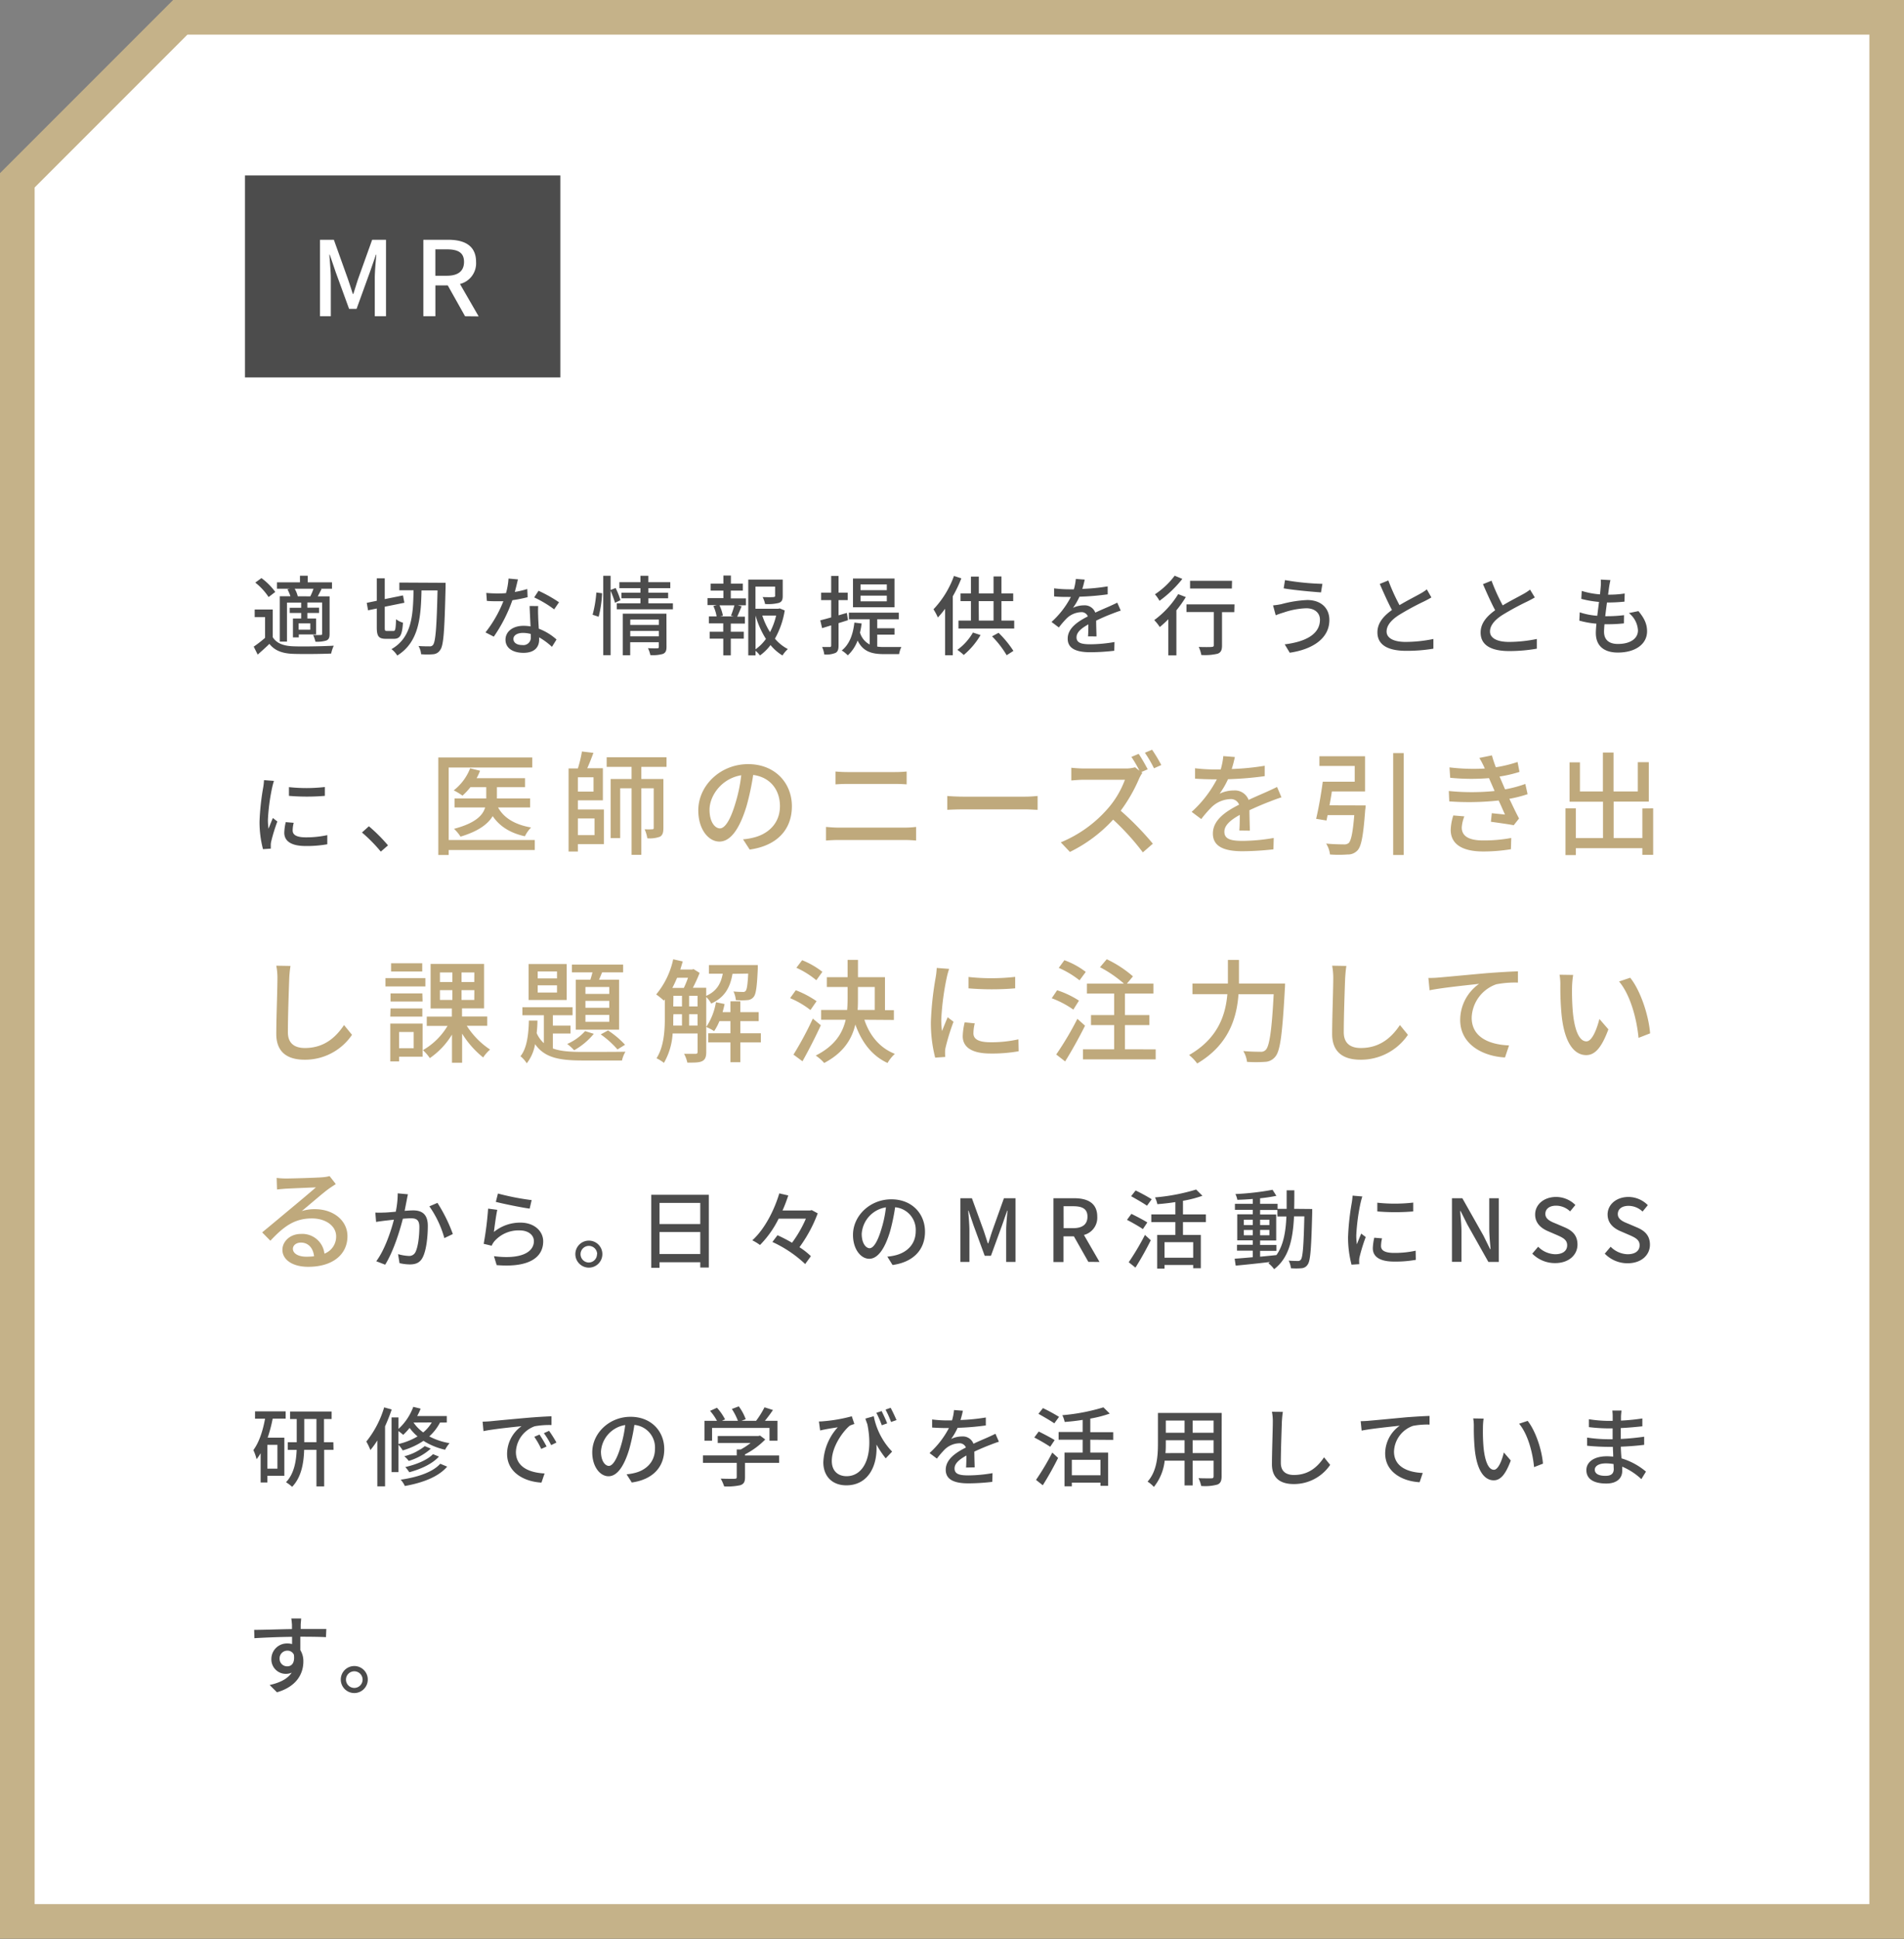
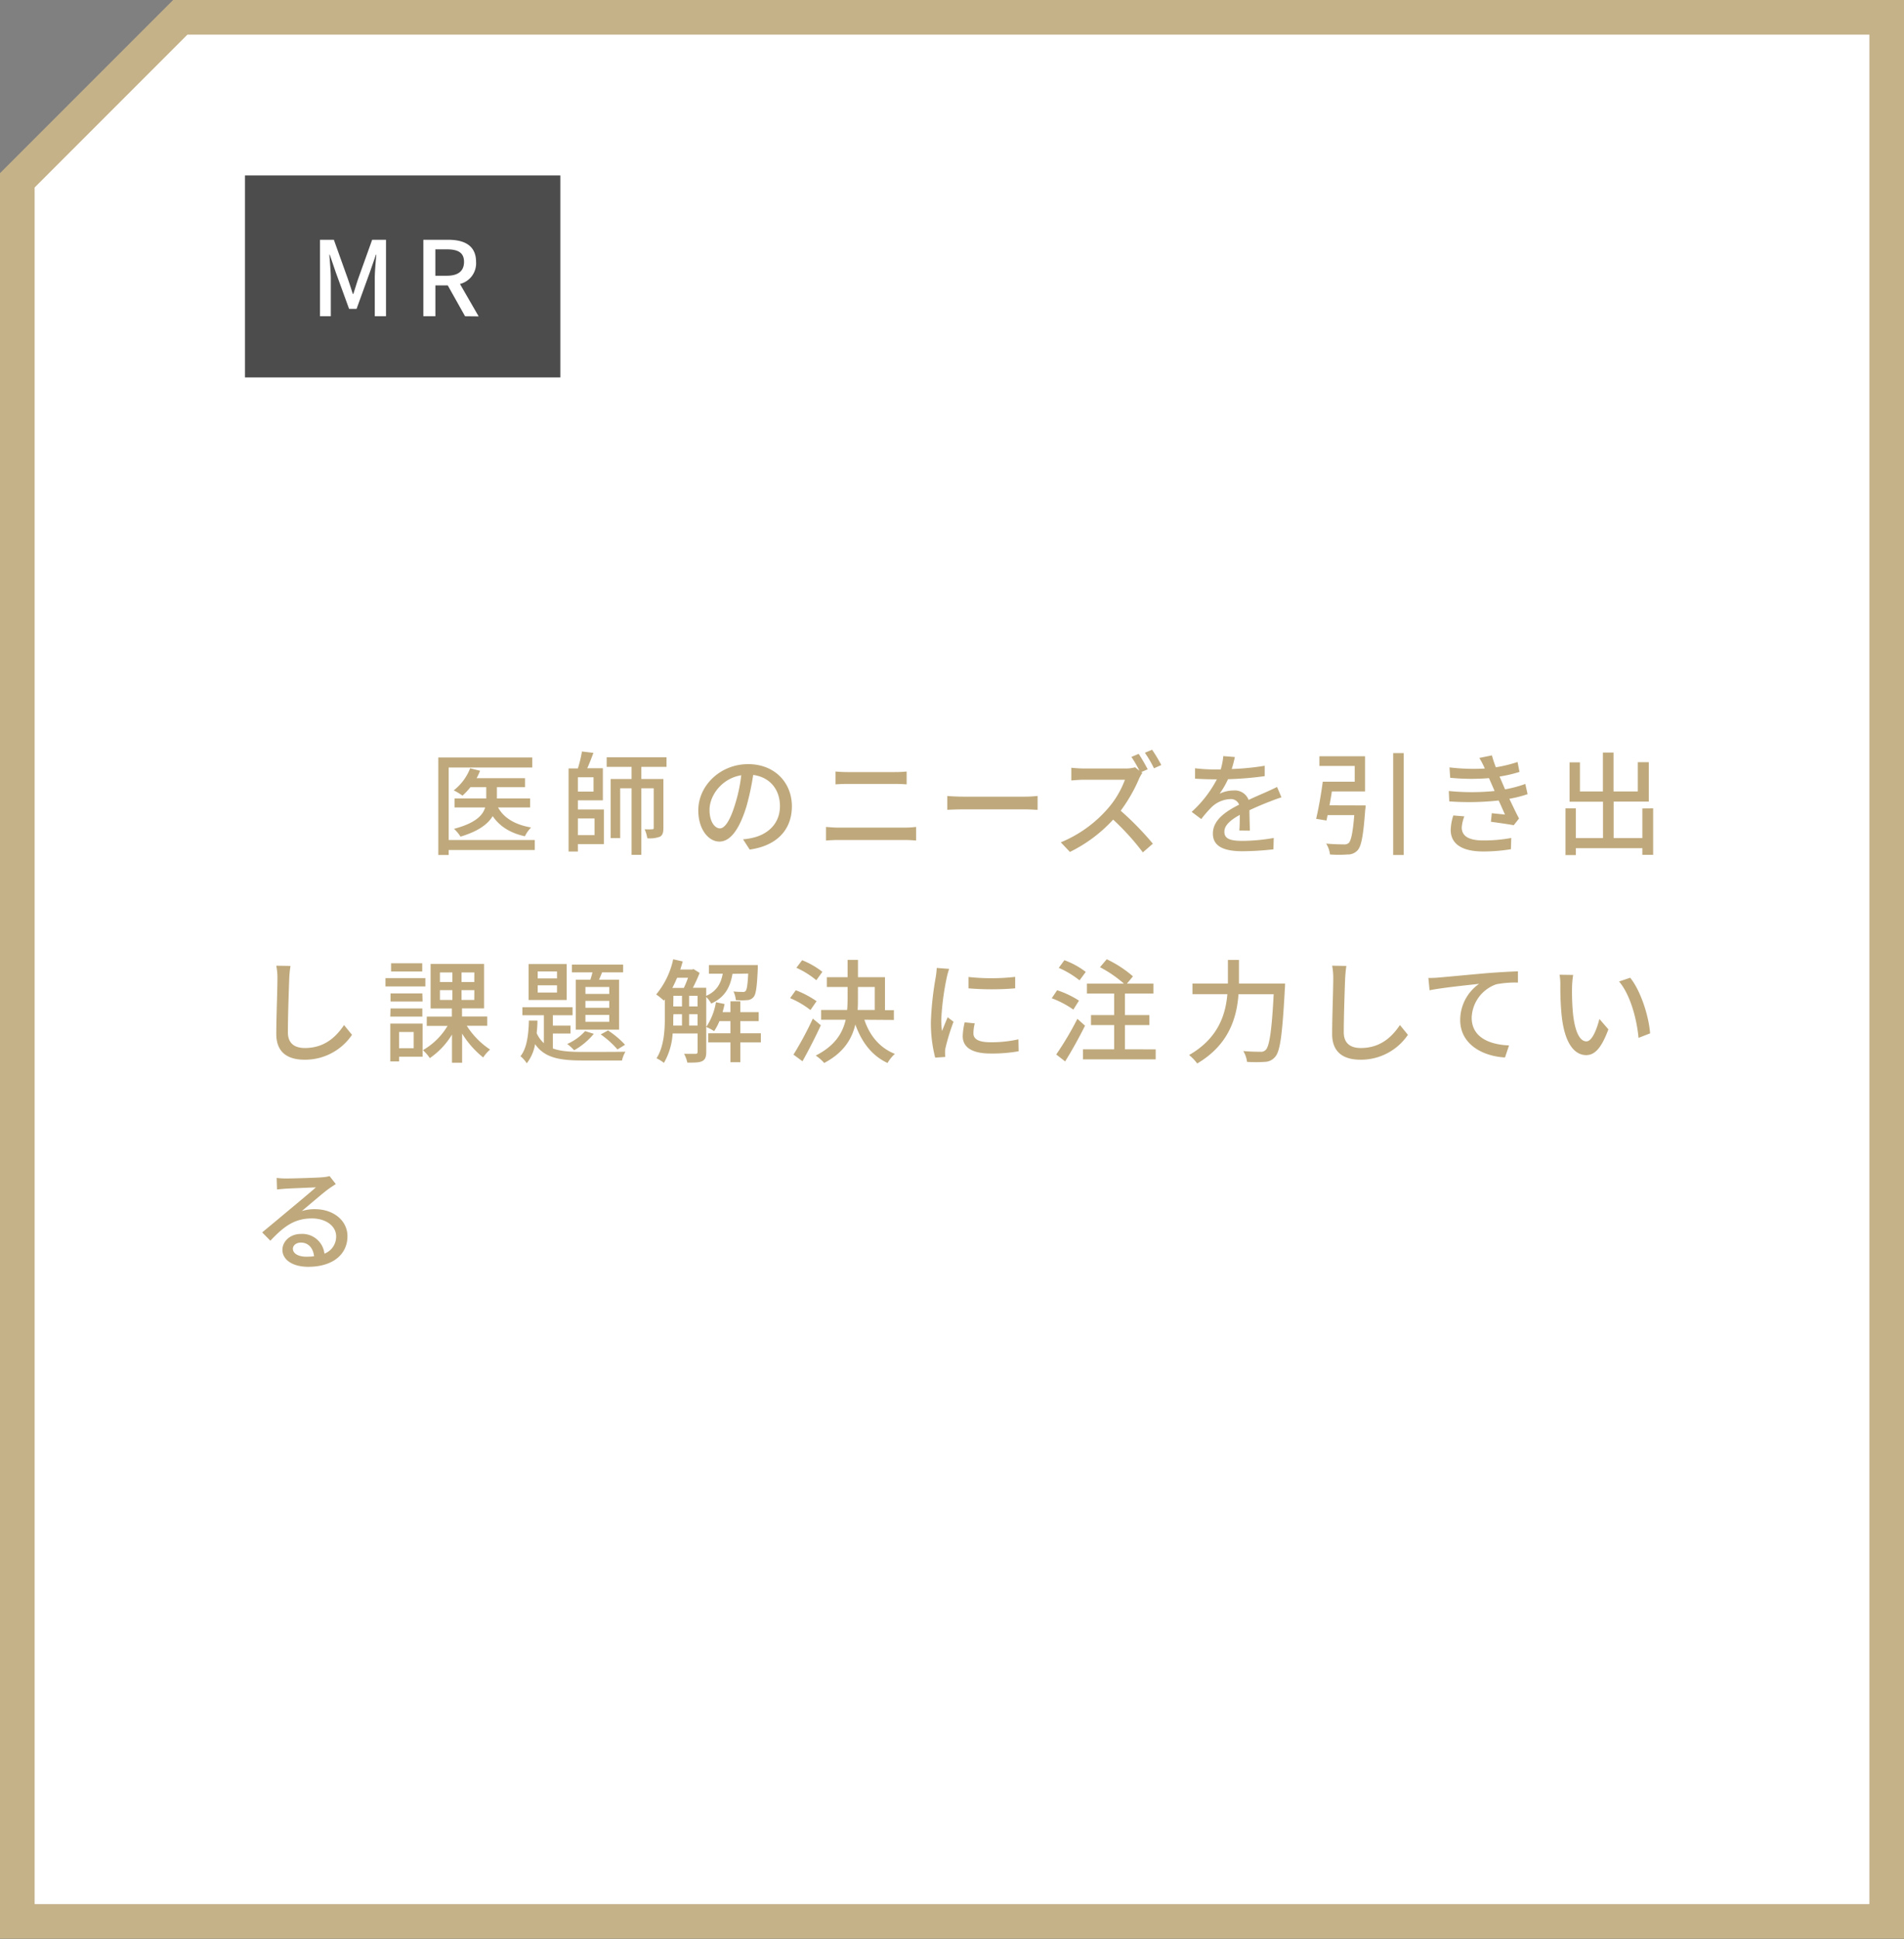
<svg xmlns="http://www.w3.org/2000/svg" width="550" height="560" viewBox="0 0 550 560">
  <rect x="0" y="0" width="550" height="560" fill="#808080" stroke="none" />
  <defs>
    <style>.a{fill:#fff}.c{fill:#4c4c4c}</style>
  </defs>
  <polygon class="a" points="5 554.83 5 52.07 52.07 5 545 5 545 554.83 5 554.83" />
  <path d="M540 10v539.83H10V54.14l22.07-22.07L54.14 10H540m10-10H50L0 50v509.83h550V0z" fill="#c5b289" />
-   <path class="c" d="M78.79 184c1.08 1.72 3 2.5 5.83 2.62s8.62 0 11.79-.17a10.61 10.61 0 00-.75 2.27c-2.87.13-8.17.18-11.07.08-3.1-.13-5.25-.95-6.77-2.88-1 1-2.15 2-3.38 3.1l-1.15-2.3a34.33 34.33 0 003.28-2.54v-6h-3V176h5.22zm-1.2-11.6a17.73 17.73 0 00-3.85-4.17l1.78-1.3a18.36 18.36 0 014 4zm6.13-2.4H80v-1.85h6.65v-1.9h2.25v1.9h7V170h-3.31l.3.08c-.38.77-.78 1.5-1.1 2.12h3.42V183c0 1.05-.17 1.6-.9 1.94a8.82 8.82 0 01-3.2.35 8.43 8.43 0 00-.67-1.94 21.64 21.64 0 002.25 0c.27 0 .37-.1.37-.37v-9h-4.27v1.5h3.37V177h-3.37v1.6h2.52v4.6h-5v.85h-1.69v-5.45H87V177h-3.31v-1.5H87V174h-4.1v11.27h-2.08v-13.1h3.07a10.8 10.8 0 00-.87-2zm5.92 2.2a17.72 17.72 0 00.92-2.2h-5.44a7.71 7.71 0 01.89 2.18h-.1zm0 7.8h-3.38v1.83h3.38zm24 2.21c.57 0 .67-.6.77-3.4a6.07 6.07 0 002 1c-.25 3.52-.8 4.65-2.6 4.65h-2.4c-2 0-2.57-.73-2.57-3.3v-5.45l-2.52.52-.38-2.15 2.9-.6V167h2.3v6l5.27-1.07.4 2.12-5.67 1.15v5.93c0 1 .07 1.07.67 1.07zm15.07-13.92v1.25c-.3 12.55-.57 16.82-1.52 18.09a2.59 2.59 0 01-2 1.28 20.55 20.55 0 01-3.55 0 5.34 5.34 0 00-.75-2.37c1.4.1 2.63.1 3.2.1a1.1 1.1 0 001-.43c.72-.9 1.05-5 1.3-15.72h-4.63c-.17 7.83-.75 14.92-7 18.8a7.2 7.2 0 00-1.68-1.85c5.9-3.35 6.25-9.82 6.38-17h-4.1v-2.22zm23.7 4.15a37.22 37.22 0 01-4.4.87 43.66 43.66 0 01-5.37 10.53l-2.4-1.23a35.75 35.75 0 005.17-9h-1.77c-.95 0-2 0-3-.1l-.17-2.3c1 .1 2.15.15 3.15.15.82 0 1.67 0 2.55-.1a20.1 20.1 0 00.72-4.2l2.72.25c-.2.85-.52 2.22-.9 3.62a26 26 0 003.6-.85zm3.05 2.57a28.2 28.2 0 000 2.9c0 .8.1 2.23.18 3.63a16.37 16.37 0 015.12 3.12l-1.32 2.12a19.86 19.86 0 00-3.7-2.74v.67c0 2.1-1.28 3.8-4.53 3.8-2.87 0-5.19-1.23-5.19-3.8 0-2.32 2.09-4 5.17-4a11.65 11.65 0 012.07.17c-.1-1.95-.22-4.27-.27-5.9zm-2.15 8.05a8.38 8.38 0 00-2.28-.3c-1.65 0-2.72.73-2.72 1.73s.85 1.77 2.55 1.77a2.15 2.15 0 002.47-2.32c0-.25 0-.53-.02-.88zm6.77-7.1a32 32 0 00-5.77-3.45l1.25-1.92a40.14 40.14 0 015.92 3.32zm11.1 1.55a33.34 33.34 0 001.08-6.42l1.67.22a33.42 33.42 0 01-1 6.78zm6.48-3.45a33.26 33.26 0 00-1.28-3.5v18.62h-2.12v-22.92h2.12v4.1l1.45-.57a22.3 22.3 0 011.4 3.52zm16.72.15v1.73h-16.22v-1.73H185v-1.45h-5.48v-1.62H185v-1.3h-6.08v-1.73H185v-1.85h2.29v1.85h6.33v1.73h-6.32v1.3h5.7v1.62h-5.7v1.45zm-1.85 12.6c0 1.05-.23 1.65-1 2a10.53 10.53 0 01-3.67.35 8.44 8.44 0 00-.68-2c1.15.08 2.35.05 2.68.05s.45-.12.45-.42v-1.35h-8.27v3.77h-2.15v-12h12.62zm-10.47-7.9v1.55h8.27v-1.55zm8.27 4.83v-1.55h-8.27v1.55zm20.77-10.95h4.38v2h-2.33l1.08.28c-.43 1.05-.88 2.15-1.28 3h2.23v2h-4.08v2.35h3.75v2h-3.75v4.82h-2.17v-4.82H205v-2h3.92V180h-4.15v-2H207a10.94 10.94 0 00-.94-3l1-.28h-2.67v-2h4.57v-2.18h-3.67v-2h3.67v-2.35h2.17v2.35h3.45v2h-3.48zm.05 5a30.38 30.38 0 001-3h-4.32a12.42 12.42 0 011 3l-.83.21h4zm15.53-1.52a24.39 24.39 0 01-2.83 8.15 12.3 12.3 0 003.73 3 9 9 0 00-1.55 1.85 13.53 13.53 0 01-3.45-3 14.3 14.3 0 01-3.05 3 7.31 7.31 0 00-1.28-1.35v1.33h-2.1v-21.89h9.95v4.73c0 1.07-.22 1.67-1.1 2a12.71 12.71 0 01-4 .32 7.33 7.33 0 00-.7-2c1.42.05 2.75.05 3.12 0s.48-.1.48-.38v-2.65h-5.68v6.4h6.63l.37-.1zm-8.43 11.22a12.67 12.67 0 003-3 25.71 25.71 0 01-3-6.75zm1.95-9.75a21.23 21.23 0 002.23 4.8 20 20 0 001.77-4.8zm22.03 2.2v6.47c0 1.15-.23 1.77-.88 2.12a7 7 0 01-3.25.45 7.4 7.4 0 00-.62-2.15h2.2c.28 0 .42-.1.42-.45v-5.8l-2.62.8-.53-2.25c.88-.22 2-.52 3.15-.85v-5h-2.9v-2.15h2.9v-4.83h2.13v4.83h2.65v2.15h-2.65v4.4l2.4-.7.32 2.1zm11.17 6.77a14 14 0 002.07.12h4.9a7.55 7.55 0 00-.65 2.05h-4.3c-3.47 0-6.07-.63-7.69-3.92a10.91 10.91 0 01-2.83 4.27 9.6 9.6 0 00-1.75-1.4c2.18-1.73 3.25-4.52 3.65-8.05l2.1.25a24.65 24.65 0 01-.48 2.63 5.66 5.66 0 002.8 3.44v-7.29h-6v-1.9h14.42v1.9h-6.24v2.6h5v1.85h-5zm5-11.35h-12v-8.3h12zm-2.23-6.6h-7.59v1.65h7.59zm0 3.23h-7.59v1.65h7.59zM277.7 167a38.64 38.64 0 01-2.48 5.2v17H273v-13.41a28.79 28.79 0 01-2.08 2.52 17 17 0 00-1.27-2.37 27.57 27.57 0 005.92-9.63zm5.55 16.38a22.13 22.13 0 01-4.85 5.74 16.82 16.82 0 00-1.85-1.47 16.2 16.2 0 004.5-5zm9.72-4.18v2.28h-16.1v-2.28h3.6v-5.62h-3v-2.23h3v-4.85h2.28v4.85H287v-4.9h2.28v4.9h3.4v2.23h-3.4v5.62zm-10.22 0H287v-5.62h-4.29zm5.7 3.53a29.84 29.84 0 014.29 5.22l-1.95 1.25a27.92 27.92 0 00-4.22-5.45zm25.84 1.03c.08-.85.1-2.25.1-3.47-2.1 1.17-3.42 2.3-3.42 3.75 0 1.69 1.6 2 4.1 2a41.58 41.58 0 006.87-.65l-.07 2.52a61.71 61.71 0 01-6.88.43c-3.7 0-6.57-.85-6.57-3.92s3-5 5.82-6.43a1.93 1.93 0 00-2-1.22 6.31 6.31 0 00-4.09 1.77 26.61 26.61 0 00-2.28 2.65l-2.12-1.6a25.68 25.68 0 005.59-7.22h-.72c-1 0-2.75 0-4.12-.15v-2.33a35.2 35.2 0 004.24.28h1.46a15.28 15.28 0 00.57-3l2.57.2c-.15.65-.35 1.6-.7 2.68a57.4 57.4 0 007.33-.73v2.3a74.6 74.6 0 01-8.15.68 18.13 18.13 0 01-1.87 3.22 7.24 7.24 0 013.14-.72 3.25 3.25 0 013.3 2.1c1.53-.73 2.8-1.25 4-1.78.82-.37 1.55-.7 2.35-1.1l1 2.3c-.67.2-1.75.6-2.5.9-1.27.48-2.87 1.15-4.6 2 0 1.4.08 3.38.1 4.55zm28.25-11.35a33.28 33.28 0 01-2.72 3.83v13h-2.33v-10.43a31.11 31.11 0 01-2.47 2.25 13.16 13.16 0 00-1.6-2 26.58 26.58 0 006.92-7.5zm-1-5.25a33 33 0 01-6.6 6.33 10.46 10.46 0 00-1.32-1.88 22.78 22.78 0 005.7-5.37zm15 9.6H353v9.62c0 1.33-.3 2-1.25 2.38a15.71 15.71 0 01-4.73.37 9.09 9.09 0 00-.75-2.32c1.6.05 3.28.05 3.73 0s.62-.12.62-.47v-9.6h-7.89v-2.22h13.87zm-.7-6.82h-12.07v-2.23h12.12zm21.5 5.7a22.45 22.45 0 00-6.6 1.25 23.22 23.22 0 00-2.23.77l-.77-2.85a20.71 20.71 0 002.45-.37 33.69 33.69 0 017.45-1.18c3.7 0 6.37 2.1 6.37 5.78 0 5.32-4.85 8.47-11.45 9.44l-1.45-2.42c6.08-.75 10.18-2.95 10.18-7.12 0-1.94-1.5-3.3-3.95-3.3zm4.65-7l-.4 2.42c-2.8-.2-7.95-.67-10.78-1.17l.38-2.38a73.43 73.43 0 0010.81 1.08zm31.49 3.87c-.62.38-1.32.75-2.12 1.15a77.65 77.65 0 00-7.25 3.93c-2.2 1.42-3.57 3-3.57 4.77s1.82 3 5.52 3a40.73 40.73 0 008-.85v2.8a46.38 46.38 0 01-7.87.62c-4.77 0-8.3-1.4-8.3-5.34 0-2.63 1.68-4.65 4.2-6.45-1.12-2.1-2.37-4.88-3.52-7.53l2.47-1a57.79 57.79 0 003.23 7.13c2.17-1.3 4.62-2.53 5.89-3.25a14.18 14.18 0 002-1.3zm29.87 0c-.62.38-1.32.75-2.12 1.15a78.93 78.93 0 00-7.25 3.93c-2.2 1.42-3.57 3-3.57 4.77s1.82 3 5.52 3a40.56 40.56 0 008-.85v2.8a46.38 46.38 0 01-7.93.69c-4.77 0-8.3-1.4-8.3-5.34 0-2.63 1.68-4.65 4.2-6.45-1.12-2.1-2.37-4.88-3.52-7.53l2.47-1a57.79 57.79 0 003.23 7.13c2.17-1.3 4.62-2.53 5.9-3.25a15.45 15.45 0 002-1.3zm29.93 3.95c1.67 2 2.5 3.7 2.5 5.83 0 3.69-3.35 6.14-8.45 6.14-3.6 0-6.35-1.6-6.35-5.67 0-.65.07-1.57.17-2.67a26.23 26.23 0 01-4.94-.88l.12-2.4a20.26 20.26 0 005.07 1c.15-1.3.33-2.67.5-4a30.82 30.82 0 01-5.12-.88l.13-2.3a23.55 23.55 0 005.27 1c.1-.9.17-1.7.22-2.32a10.49 10.49 0 000-1.95l2.8.15c-.18.77-.28 1.35-.38 1.95l-.3 2.25a28.73 28.73 0 004.8-.33l-.07 2.35a47.46 47.46 0 01-5 .25h-.05c-.17 1.28-.35 2.65-.5 3.95h.35a38.62 38.62 0 005.08-.3l-.03 2.37a38.8 38.8 0 01-4.62.25h-1c-.08.88-.13 1.63-.13 2.15 0 2.22 1.3 3.55 4 3.55 3.63 0 5.8-1.58 5.8-3.92a6.81 6.81 0 00-2.62-5zM79.14 225.49c-.17.47-.42 1.45-.52 1.9a57.88 57.88 0 00-1.23 9.32 17.67 17.67 0 00.18 2.6c.37-1 .87-2.2 1.25-3.1l1.3 1a49.38 49.38 0 00-1.78 5.79 4.58 4.58 0 00-.12 1.13v.92l-2.25.15a30.8 30.8 0 01-1-8 71.49 71.49 0 011.07-9.88 19.47 19.47 0 00.23-2.05zm5.7 12.1a9.37 9.37 0 00-.3 2.2c0 1.12.83 2 3.82 2a28.48 28.48 0 006.18-.64v2.64a33.52 33.52 0 01-6.28.5c-4.19 0-6.14-1.45-6.14-3.84a15.39 15.39 0 01.42-3.05zm9-10.33v2.55a61.91 61.91 0 01-10.37 0v-2.52a46.64 46.64 0 0010.34-.03zM110 245.91a44.45 44.45 0 00-5.44-5.52l2-1.8a46.42 46.42 0 015.52 5.52z" />
  <path d="M154.48 245.44h-24.87v1.44h-3v-28.15h27.14v2.89h-24.14v20.93h24.87zm-10.6-12.28c1.69 3.09 5 5 9.53 5.78a10.06 10.06 0 00-1.79 2.54c-4.26-.94-7.28-2.86-9.3-5.82-1.33 2.24-4.06 4.36-9.29 5.92a11.24 11.24 0 00-1.89-2.25c6.18-1.62 8.35-3.9 9-6.17h-8.84v-2.6h9.16v-3.25h-4.58a19.18 19.18 0 01-2.28 2.44 19.09 19.09 0 00-2.53-1.53 14.93 14.93 0 004.74-6.37l2.86.71a15.8 15.8 0 01-1 2.15h14v2.6h-8.13v3.25h9.59v2.6zm23.05.58h7.51v10h-7.51v2.15h-2.69v-24h2.69a34.61 34.61 0 001.17-4.89l3.32.39c-.55 1.49-1.17 3.12-1.79 4.45h4.52v9.26h-7.22zm4.52-9.29h-4.52v4.13h4.52zm-4.52 11.89v4.81h4.81v-4.81zm18.33-14.91v3.51h6.37v14.13c0 1.27-.19 2.08-1 2.54a8.51 8.51 0 01-3.64.45 10.06 10.06 0 00-.78-2.6 19.22 19.22 0 002.21 0c.32 0 .42-.09.42-.42v-11.41h-3.58v19.21h-2.82v-19.21h-3.29V242h-2.76v-17.06h6.05v-3.51h-7.19v-2.77h17.29v2.77zm29.38 20.93a17.83 17.83 0 002.86-.46c4.13-.94 7.8-3.93 7.8-9.13 0-4.68-2.79-8.35-7.73-9a74.07 74.07 0 01-1.92 9c-2 6.57-4.61 10.24-7.83 10.24s-6.11-3.61-6.11-9c0-7.15 6.34-13.36 14.4-13.36 7.73 0 12.64 5.4 12.64 12.16s-4.32 11.41-12.19 12.51zm-2.27-10.21a44.29 44.29 0 001.75-8.29c-5.78.95-9.16 6-9.16 9.95 0 3.7 1.66 5.39 3 5.39s2.91-2.08 4.41-7.05zm26.23 6.63c1.17.1 2.47.2 3.67.2h19.11a27.26 27.26 0 003.25-.2v3.93c-1.07-.09-2.34-.16-3.25-.16h-19.11c-1.2 0-2.54.07-3.67.16zm2.76-16c1.07.1 2.37.16 3.44.16h13.72a32.61 32.61 0 003.38-.16v3.71c-.91-.07-2.28-.13-3.38-.13h-13.68c-1.17 0-2.44.06-3.48.13zm32.27 7.06c1 .1 3.05.2 4.81.2h17.65c1.59 0 2.86-.13 3.64-.2v4c-.72 0-2.18-.13-3.61-.13h-17.68c-1.82 0-3.74.07-4.81.13zm56.37-6.69a10.66 10.66 0 00-.94 1.66 45.57 45.57 0 01-5.33 9.29 85.62 85.62 0 019.29 9.52l-2.89 2.51a71.57 71.57 0 00-8.58-9.46 41.79 41.79 0 01-12.49 9.33l-2.63-2.77a36.31 36.31 0 0013.35-9.49 26.7 26.7 0 005.17-8.58H313c-1.26 0-3 .17-3.54.2v-3.67c.65.09 2.54.22 3.54.22h12.06a9.88 9.88 0 002.83-.35l1.27 1a37.58 37.58 0 00-2.34-4l2.11-.88a50.79 50.79 0 012.6 4.46l-1.85.81zm2.8-6.66a42.81 42.81 0 012.66 4.42l-2.11.94a35.66 35.66 0 00-2.63-4.49zm25.2 23.33c.1-1.1.13-2.92.13-4.52-2.73 1.53-4.45 3-4.45 4.88 0 2.21 2.08 2.63 5.33 2.63a54 54 0 008.93-.84l-.09 3.28a82.63 82.63 0 01-8.94.55c-4.81 0-8.55-1.1-8.55-5.1s3.87-6.47 7.57-8.35a2.51 2.51 0 00-2.6-1.6 8.19 8.19 0 00-5.33 2.31 34.18 34.18 0 00-3 3.45l-2.77-2.08a33.52 33.52 0 007.28-9.4h-.94c-1.33 0-3.57-.06-5.36-.19v-3a48.85 48.85 0 005.52.35h1.89a20 20 0 00.75-3.86l3.34.26a34.73 34.73 0 01-.91 3.47 74.49 74.49 0 009.53-.94v3a97.92 97.92 0 01-10.6.88 23.13 23.13 0 01-2.44 4.19 9.57 9.57 0 014.1-.94 4.24 4.24 0 014.29 2.73c2-.94 3.64-1.63 5.17-2.31 1.07-.49 2-.91 3.05-1.43l1.27 3c-.88.26-2.28.78-3.25 1.17-1.66.62-3.74 1.5-6 2.54 0 1.82.1 4.38.13 5.91zm36.49-7.25a9.3 9.3 0 01-.13 1.34c-.55 7.41-1.11 10.49-2.24 11.66a3.71 3.71 0 01-2.86 1.17 35 35 0 01-5.07 0 7.52 7.52 0 00-1.11-3.15c2.05.2 4.16.23 5 .23a2.05 2.05 0 001.47-.36c.71-.62 1.23-2.92 1.65-8.09h-7.7l-.32 1.56-3-.49c.69-2.83 1.47-7.28 1.92-10.72h9.23v-4.55h-10.2v-2.8h13.19v10.17h-9.59c-.19 1.34-.45 2.73-.68 4zm11-15.11v29.42h-3.05v-29.42zm35.78 11.86a36 36 0 01-5.27 1.34c.91 1.88 1.89 4 2.8 5.68l-1.53 1.95c-1.69-.32-4.52-.71-6.6-1l.26-2.47c1.46.16 2.86.29 3.8.39-.55-1.24-1.17-2.67-1.82-4.06a79.25 79.25 0 01-14.27.26l-.13-3a67 67 0 0013.23 0l-.87-2c-.26-.58-.52-1.17-.75-1.72a62.18 62.18 0 01-11.21-.1l-.2-3a58.23 58.23 0 0010.2.33l-.25-.55a20.82 20.82 0 00-1.34-2.51l3.64-.74a36.24 36.24 0 001.14 3.44 39.39 39.39 0 006.27-1.53l.56 2.86a38.06 38.06 0 01-5.76 1.34l.59 1.36 1 2.34a35.09 35.09 0 005.85-1.56zM423 235.73a10.78 10.78 0 00-.75 3.21c0 2.28 1.72 3.74 6.14 3.74a42.75 42.75 0 008.16-.71l-.1 3.25a49.29 49.29 0 01-8 .65c-5.88 0-9.39-2-9.39-6.24a15.14 15.14 0 01.75-4.16zm54.54-2.31v13.42h-3.12v-1.92h-19.21v2h-3v-13.5h3V242h7.84v-10.5h-9.66v-11.37h3v8.41h6.63V217.3h3.08v11.24h7v-8.45h3.18v11.38h-10.15V242h8.29v-8.55zm-393.63 45.5a33.43 33.43 0 00-.36 3.68c-.13 3.57-.39 11-.39 15.47 0 3.38 2.14 4.55 4.91 4.55 5.65 0 9-3.19 11.31-6.63l2.3 2.82A16.35 16.35 0 0188 306c-4.91 0-8.19-2.11-8.19-7.44 0-4.59.33-12.87.33-16a18.28 18.28 0 00-.33-3.71zm38.97 5.92h-11.53v-2.41h11.53zm-.81 20.28h-6.79v1.37h-2.54v-10.93h9.33zm0-15.93h-9.26v-2.34H122zm-9.26 2H122v2.37h-9.26zm9.16-10.66h-9v-2.38h9zM115.28 298v4.68h4.22V298zm19.56-1.79a23.09 23.09 0 006.73 6.86 11.1 11.1 0 00-2 2.28 26.84 26.84 0 01-6.08-6.89v8.41h-2.93v-8.12a22.18 22.18 0 01-6.4 6.79 12.3 12.3 0 00-2-2.3 19.72 19.72 0 007.12-7h-6v-2.69h7.25v-2.34h-6.14v-12.87h15.44v12.84h-6.37v2.34h7.28v2.69zm-7.76-12.64h3.6v-2.76h-3.6zm0 5.17h3.6v-2.83h-3.6zm9.94-7.93h-3.7v2.76H137zm0 5.1h-3.7v2.83H137zm22.68 16.84c2.28.84 5.17 1 8.65 1 1.79 0 10.11 0 12.32-.06a8.38 8.38 0 00-1 2.53h-11.32c-6.6 0-11-.71-13.78-4.71a12.33 12.33 0 01-2.41 5.53 8.19 8.19 0 00-1.82-2.05c1.89-2.28 2.34-6.37 2.44-10.3h2.47c0 1.23-.09 2.43-.22 3.64a8.43 8.43 0 002.08 2.89v-8.06h-6.21v-2.31h14.49v2.31h-5.69v3h5.11v2.28h-5.11zm4-14h-11v-10.38h11zm-2.8-8.23h-5.58v2h5.58zm0 4h-5.58v2.08h5.58zm10.63 14a20 20 0 01-5.68 4.75 15 15 0 00-2-1.82 15.13 15.13 0 005.17-3.71zm-1-15.63c.23-.68.43-1.4.62-2.11h-5.95v-2.25H180v2.25h-6.07c-.3.71-.59 1.46-.88 2.11h5.78v14.43h-12.5v-14.43zM176 285h-6.89v2H176zm0 4h-6.89v2H176zm0 4.07h-6.89v2H176zm-.36 4.48a25.74 25.74 0 014.91 4.13l-2.18 1.36a26.72 26.72 0 00-4.84-4.35zm35.95-16.35c-.65 3.8-2.15 6.79-6.15 8.58a8 8 0 00-1.43-1.89v15.9c0 1.3-.26 2.14-1.13 2.6s-2.21.45-4.33.45a9.6 9.6 0 00-.94-2.53h3.32c.39 0 .58-.16.58-.59v-5.29h-7.21a19.24 19.24 0 01-2.51 8.48 11.85 11.85 0 00-2.14-1.33c2.18-3.41 2.4-8.19 2.4-11.83v-5.17l-.29.36a19.81 19.81 0 00-2.21-1.79 23.54 23.54 0 004.91-10.15l2.76.62c-.23.78-.45 1.56-.71 2.34h3.41l.42-.13 1.76 1.1a41.82 41.82 0 01-1.95 4.29H204v2.34c3.09-1.36 4.26-3.64 4.78-6.4h-4v-2.5h14.12v1c-.23 5.26-.52 7.44-1.21 8.22a2.44 2.44 0 01-1.85.91 20 20 0 01-3.28 0 7.6 7.6 0 00-.68-2.5 23 23 0 002.63.13.89.89 0 00.88-.29c.35-.39.58-1.73.74-5zm-16 1.14c-.43 1-.88 2-1.37 2.92h3.32a28.56 28.56 0 001.2-2.92zm-1.11 11.47v2.34H197v-3.28h-2.47zm0-3.19H197v-3.08h-2.47zm4.58 0h2.44v-3.08h-2.44zm2.44 5.53v-3.28h-2.44v3.28zm18.28 4.85h-5.92v5.72H211V301h-6.43v-2.63H211v-3.51h-3.18a16.21 16.21 0 01-1.53 2.89 13.72 13.72 0 00-2.28-1.2 18.28 18.28 0 002.8-7.15l2.5.52c-.16.78-.36 1.56-.58 2.34H211v-3.12h2.86v3.12h5.3v2.6h-5.3v3.51h5.92zm14.33-9.34a25.19 25.19 0 00-5.88-3.44l1.65-2.28a28 28 0 016 3.16zm3 4.39c-1.56 3.41-3.55 7.28-5.3 10.4l-2.6-1.92a97.9 97.9 0 005.59-10.4zm-1.3-13a25.36 25.36 0 00-5.76-3.6l1.66-2.18a23.58 23.58 0 015.85 3.35zm13.88 11.41c1.52 4.58 4.45 8.13 8.8 9.85a11.4 11.4 0 00-2.11 2.63c-4.52-2.08-7.47-6-9.3-11.11-1 4.25-3.44 8.19-9 11.11a13 13 0 00-2.44-2.14c5.5-2.8 7.74-6.41 8.65-10.34h-7.09v-2.83h7.51c.1-1.17.13-2.34.13-3.51V285h-6v-2.83h6v-5h3v5h7.8v9.52h2.57v2.83zm-1.86-6.3c0 1.17 0 2.3-.09 3.47h4.94V285h-4.85zm26.34-8.39a24.74 24.74 0 00-.68 2.47 76.51 76.51 0 00-1.59 12.12 24.28 24.28 0 00.22 3.38c.49-1.3 1.14-2.86 1.63-4l1.69 1.3a62.71 62.71 0 00-2.31 7.51A5.88 5.88 0 00273 304c0 .33 0 .81.06 1.2l-2.92.2a40.17 40.17 0 01-1.24-10.4 91.2 91.2 0 011.4-12.84 23.27 23.27 0 00.29-2.66zm7.41 15.73a12.18 12.18 0 00-.39 2.86c0 1.46 1.07 2.6 5 2.6a35.87 35.87 0 008-.85l.07 3.45a43.6 43.6 0 01-8.16.65c-5.46 0-8-1.89-8-5a19.25 19.25 0 01.56-4zm11.67-13.42v3.31a81 81 0 01-13.49 0v-3.28a60.79 60.79 0 0013.49-.03zm16.8 9.45a27.63 27.63 0 00-6.24-3.28l1.56-2.31a26.67 26.67 0 016.31 3zm3.38 4.65c-1.69 3.38-3.83 7.25-5.75 10.31l-2.57-2a90.83 90.83 0 006.11-10.3zm-1.59-13.1a26.8 26.8 0 00-6-3.6l1.62-2.21a22.55 22.55 0 016.18 3.38zm22 19.93v2.89h-21V303h9v-7h-6.69v-2.89h6.69v-6.21h-7.86v-2.86h10.69a34.29 34.29 0 00-6.92-4.75l1.95-2.3a32.61 32.61 0 017.57 4.94l-1.75 2.11h7.67v2.86h-8.23v6.21h7.06V296h-7.06v7zM371.21 284s0 1.07-.06 1.5c-.72 13.16-1.34 18-2.77 19.63a3.93 3.93 0 01-3 1.49 38.19 38.19 0 01-5.16 0 7.62 7.62 0 00-1.08-3.12c2.15.2 4.13.2 4.94.2a1.83 1.83 0 001.5-.49c1.1-1 1.79-5.49 2.34-16.12h-10.16c-.49 6.69-2.7 14.56-11.93 20a12.87 12.87 0 00-2.34-2.44c8.45-4.84 10.56-11.73 11.05-17.58h-10.08V284h10.24v-6.82h3.19V284zm17.71-5.08c-.19 1.17-.29 2.54-.36 3.68-.13 3.57-.39 11-.39 15.47 0 3.38 2.15 4.55 4.91 4.55 5.66 0 9-3.19 11.31-6.63l2.31 2.82A16.38 16.38 0 01393 306c-4.91 0-8.19-2.11-8.19-7.44 0-4.59.32-12.87.32-16a19.07 19.07 0 00-.32-3.71zm26.68 3.35c2.38-.19 8.1-.75 14-1.27 3.45-.26 6.67-.45 8.88-.52v3.25a28.84 28.84 0 00-6.25.49 10.59 10.59 0 00-7.11 9.65c0 5.85 5.46 7.8 10.79 8l-1.17 3.48c-6.31-.33-12.94-3.71-12.94-10.82a12.79 12.79 0 015.46-10.44c-2.82.33-10.72 1.11-14.3 1.86l-.35-3.55c1.27 0 2.39-.06 2.99-.13zm38.51 2.73a71.72 71.72 0 00.23 7.25c.48 5.07 1.78 8.45 3.93 8.45 1.62 0 3-3.51 3.74-6.47l2.6 3c-2.05 5.53-4 7.44-6.41 7.44-3.25 0-6.24-3.12-7.11-11.6a84 84 0 01-.36-8.61 15.72 15.72 0 00-.23-3l3.93.06a26.49 26.49 0 00-.32 3.48zm22.55 13.39l-3.34 1.3c-.52-5.53-2.38-12.45-5.63-16.28l3.22-1.08c2.96 3.67 5.33 10.8 5.75 16.03zM97 341.91c-.65.43-1.4.91-2 1.34-1.65 1.17-5.55 4.58-7.83 6.46a12.06 12.06 0 013.8-.55c5.4 0 9.4 3.32 9.4 7.8 0 5.17-4.13 8.84-11.35 8.84-4.45 0-7.44-2-7.44-4.91 0-2.37 2.18-4.58 5.33-4.58a6.43 6.43 0 016.81 5.69 5.26 5.26 0 003.38-5c0-3-3-5.17-7-5.17-5.13 0-8.19 2.41-12 6.44l-2.37-2.41c2.5-2.05 6.53-5.43 8.42-7s5.49-4.58 7.11-6c-1.69.07-7.18.3-8.87.39-.81.07-1.66.13-2.37.23l-.1-3.35a22.63 22.63 0 002.57.17c1.69 0 9-.2 10.72-.36a11.22 11.22 0 002-.33zm-6.28 20.84c-.26-2.38-1.65-3.94-3.8-3.94-1.33 0-2.31.78-2.31 1.79 0 1.4 1.66 2.28 3.84 2.28a18 18 0 002.31-.13z" fill="#bfa97c" />
-   <path class="c" d="M117.84 344.86c-.13.53-.25 1.15-.35 1.7-.15.75-.38 1.95-.6 3.08 1-.08 1.9-.13 2.47-.13 2.4 0 4.22 1 4.22 4.45 0 2.93-.37 6.85-1.42 9-.8 1.68-2.08 2.15-3.82 2.15a13.57 13.57 0 01-2.93-.37l-.42-2.6a13.13 13.13 0 003.05.52 2 2 0 002-1.17c.75-1.55 1.1-4.65 1.1-7.22 0-2.13-1-2.48-2.52-2.48-.5 0-1.33.05-2.25.13-.93 3.65-2.68 9.32-5.1 13.27l-2.58-1c2.45-3.29 4.23-8.62 5.1-12l-2.67.3c-.65.08-1.78.23-2.48.35l-.22-2.7a23.42 23.42 0 002.37 0c.8 0 2.13-.12 3.53-.25a26.76 26.76 0 00.57-5.3zm8.52 2.48a44.31 44.31 0 014.45 9l-2.45 1.17a29.69 29.69 0 00-4.33-9.17zm16.31 8.4a12 12 0 017.67-2.7c4 0 6.57 2.47 6.57 5.4 0 4.47-3.79 7.67-13.44 6.87l-.78-2.58c7.65 1 11.53-1.07 11.53-4.34 0-1.83-1.7-3.1-4.08-3.1a9.29 9.29 0 00-7.3 3.1 5.61 5.61 0 00-.82 1.32l-2.3-.55A93 93 0 00141 349l2.65.35c-.36 1.54-.78 4.86-.98 6.39zm1.17-11.1a72.6 72.6 0 009.73 1.9L153 349c-2.42-.32-7.87-1.45-9.77-1.95zM174 362.16a3.9 3.9 0 11-3.9-3.92 3.89 3.89 0 013.9 3.92zm-1.5 0a2.4 2.4 0 10-2.4 2.4 2.4 2.4 0 002.35-2.4zM204.75 345v21h-2.47v-1.52h-11.77v1.62h-2.38V345zm-14.24 2.35v6.1h11.77v-6.1zm11.77 14.75v-6.35h-11.77v6.35zm33.93-11.74a40.41 40.41 0 01-5.27 9.78 20.75 20.75 0 013.3 2.59l-1.65 2.27a35 35 0 00-9.47-6.37l1.47-1.95a46.93 46.93 0 014.2 2.17 34.44 34.44 0 004-6.95h-7.87a29 29 0 01-5.38 7.6 15.6 15.6 0 00-2.22-1.35c3.72-3.37 6.44-9 7.79-13.55l2.6.6c-.47 1.4-1 2.88-1.67 4.33h8l.45-.1zm20.11 12.5a14.53 14.53 0 002.2-.35c3.18-.73 6-3 6-7a6.54 6.54 0 00-5.95-6.9 58 58 0 01-1.47 7c-1.5 5-3.55 7.87-6 7.87s-4.7-2.77-4.7-6.9c0-5.5 4.88-10.27 11.08-10.27 5.95 0 9.72 4.15 9.72 9.35s-3.33 8.77-9.37 9.62zm-1.75-7.86a33.93 33.93 0 001.35-6.37 8.29 8.29 0 00-7 7.65c0 2.85 1.28 4.15 2.28 4.15s2.22-1.59 3.37-5.43zm22.86-9h3.32l3.38 9.3c.42 1.22.8 2.47 1.22 3.72h.13c.42-1.25.77-2.5 1.2-3.72L290 346h3.35v18.39h-2.7v-9.09c0-1.65.23-4 .38-5.7h-.1l-1.48 4.25-3.2 8.77h-1.8l-3.22-8.77-1.45-4.25h-.1c.13 1.67.35 4.05.35 5.7v9.09h-2.6zm36.96 18.38l-4.18-7.38h-3v7.42h-2.9V346h6c3.8 0 6.65 1.35 6.65 5.32a5.13 5.13 0 01-3.85 5.28l4.5 7.79zm-7.15-9.74H310c2.68 0 4.13-1.1 4.13-3.33s-1.45-3-4.13-3h-2.77zm22.9.27c-1-.7-3.1-1.9-4.59-2.67l1.27-1.73c1.42.7 3.55 1.8 4.6 2.48zm-4.09 9.57a74.83 74.83 0 004.69-7.89l1.68 1.55c-1.28 2.57-2.95 5.57-4.43 7.89zm5.27-16.32c-1-.72-3.1-1.92-4.58-2.75l1.3-1.65a51.35 51.35 0 014.65 2.53zm10.4 4.73v3.7h5.15v9.62h-2.2v-.93h-8.28v1.05h-2.12v-9.74h5.25v-3.7h-6.95v-2.23h6.95v-3.55c-1.75.28-3.55.48-5.2.6a8.08 8.08 0 00-.68-1.95 57.3 57.3 0 0011.88-2.27l1.82 1.8a34 34 0 01-5.62 1.45v3.92h6.62v2.23zm2.95 5.8h-8.28v4.49h8.28zm34.38-9.58v1.08c-.27 10.32-.5 13.87-1.3 14.94a2.22 2.22 0 01-1.77 1.08 17.15 17.15 0 01-3.08 0 6.21 6.21 0 00-.65-2.2c1.15.1 2.18.1 2.63.1a.94.94 0 00.9-.4c.55-.7.8-3.87 1-12.47h-2.98c-.33 6.65-1.45 11.95-5.75 15.25a7.81 7.81 0 00-1.67-1.73 4.58 4.58 0 00.45-.35c-3.6.43-7.2.8-9.88 1.05l-.3-2c1.45-.1 3.25-.25 5.23-.43v-1.89h-4.55v-1.7h4.55v-1.28h-4.48v-7.52h4.48v-1.3h-5.15v-1.73h5.15v-1.4c-1.53.13-3.05.2-4.45.25a7.43 7.43 0 00-.55-1.67 76.86 76.86 0 0010.72-1.23l1.1 1.75a44.75 44.75 0 01-4.7.7v1.6h5.05v1.45h2.62v-5.35h2.22c0 1.85 0 3.65-.05 5.35zm-19.75 4.63h2.58v-1.53h-2.58zm2.58 2.95v-1.53h-2.58v1.53zm2.12 6.19c1.55-.15 3.15-.3 4.72-.47 2-2.82 2.68-6.6 2.88-11.15H369v-1.87h-5v1.3h4.65v7.52H364v1.28h4.7v1.7H364zm2.68-9.14v-1.53H364v1.53zm-2.68 1.42v1.53h2.68v-1.53zm29.53-9.67c-.17.47-.42 1.45-.52 1.9a57.88 57.88 0 00-1.23 9.32 17.67 17.67 0 00.18 2.6c.37-1 .87-2.2 1.25-3.1l1.3 1a50 50 0 00-1.78 5.77 4.58 4.58 0 00-.12 1.13c0 .25 0 .62.05.92l-2.25.15a30.86 30.86 0 01-1-8 71.49 71.49 0 011.07-9.88 19.47 19.47 0 00.23-2.05zm5.7 12.1a9.37 9.37 0 00-.3 2.2c0 1.12.83 2 3.83 2a28.39 28.39 0 006.17-.64l.05 2.64a33.48 33.48 0 01-6.27.5c-4.2 0-6.15-1.45-6.15-3.84a15.39 15.39 0 01.42-3.05zm9-10.33v2.55a61.91 61.91 0 01-10.37 0v-2.52a46.64 46.64 0 0010.34-.03zm11.19-1.26h3l6.1 10.8 1.92 3.9h.13c-.15-1.9-.38-4.13-.38-6.13V346h2.75v18.39h-3l-6.1-10.84-1.92-3.85h-.13c.15 1.9.38 4 .38 6v8.67h-2.75zm23.2 16l1.7-2a7.17 7.17 0 004.9 2.17c2.23 0 3.48-1 3.48-2.59s-1.25-2.2-2.95-2.95l-2.55-1.1c-1.78-.75-3.75-2.15-3.75-4.83 0-2.9 2.55-5.07 6.05-5.07a7.89 7.89 0 015.57 2.32l-1.52 1.85a5.89 5.89 0 00-4.05-1.65c-1.88 0-3.1.9-3.1 2.38s1.47 2.17 3 2.77l2.53 1.08c2.17.92 3.75 2.27 3.75 5 0 2.95-2.45 5.35-6.48 5.35a9.2 9.2 0 01-6.58-2.73zm20.94 0l1.7-2a7.13 7.13 0 004.89 2.17c2.23 0 3.48-1 3.48-2.59s-1.25-2.2-2.95-2.95l-2.55-1.1c-1.77-.75-3.75-2.15-3.75-4.83 0-2.9 2.55-5.07 6.05-5.07A7.89 7.89 0 01476 348l-1.52 1.85a5.89 5.89 0 00-4.05-1.65c-1.88 0-3.1.9-3.1 2.38s1.47 2.17 3 2.77l2.53 1.08c2.17.92 3.75 2.27 3.75 5 0 2.95-2.45 5.35-6.48 5.35a9.16 9.16 0 01-6.57-2.78zM73.67 407.54h8.85v2.1h-3.75a43 43 0 01-1.45 5.5h4.82v11h-4.9v1.93h-1.95v-8.45a14.93 14.93 0 01-1.17 1.73 14.55 14.55 0 00-.93-2.63c1.65-2.22 2.73-5.52 3.38-9.07h-2.9zm6.47 9.67h-2.9v6.88h2.9zm16.2 1.43h-2.7v10.57h-2.23v-10.57h-3.55c-.12 3.75-.77 7.89-3.47 10.69a12.88 12.88 0 00-1.77-1.33c2.37-2.47 2.95-6.14 3.07-9.34h-2.57v-2.2h2.59v-6.7h-1.92v-2.18h12v2.18h-2.2v6.7h2.7zm-4.93-2.2v-6.7h-3.52v6.7zm21.74-9.44c-.55 1.62-1.2 3.27-1.92 4.87v17.32H109v-13.25a24.7 24.7 0 01-2 2.77 18.86 18.86 0 00-1.18-2.45 28.89 28.89 0 005.15-9.87zm13.95 3.77a13.9 13.9 0 01-3.1 4 19.15 19.15 0 005.85 1.95 11.71 11.71 0 00-1.28 1.9 19.4 19.4 0 01-6.24-2.57 21.64 21.64 0 01-6 2.77 11.2 11.2 0 00-1.22-1.65v7.92h-2v-15.8h2v3.32a16.28 16.28 0 004.27-6.37l2.13.52a17.74 17.74 0 01-1 2.13h8.55v1.87zm-12 6.2a19.31 19.31 0 005.52-2.2 14.18 14.18 0 01-2.3-2.45 17.75 17.75 0 01-1.85 2c-.3-.28-.9-.75-1.37-1.1zm14.07 6.53c-2.5 2.94-7.05 4.67-12.22 5.59a7.55 7.55 0 00-1.2-1.82c4.82-.7 9.24-2.15 11.42-4.6zm-4.73-5.2a16.62 16.62 0 01-6.37 3.55 8 8 0 00-1.27-1.35 15.2 15.2 0 005.9-2.93zm2.35 2.3c-1.92 2.12-5.22 3.62-8.57 4.52a8.94 8.94 0 00-1.15-1.5c3.1-.7 6.35-2 8-3.72zm-7.34-9.83a11.75 11.75 0 002.8 2.85 10.77 10.77 0 002.47-2.88zm22.29-.38c1.8-.18 6.22-.6 10.77-1 2.63-.22 5.13-.37 6.8-.42v2.52a24.12 24.12 0 00-4.83.35 8.19 8.19 0 00-5.45 7.43c0 4.52 4.2 6 8.28 6.2l-.9 2.64c-4.85-.25-9.93-2.85-9.93-8.29a9.83 9.83 0 014.18-8c-2.15.23-8.23.83-11 1.43l-.25-2.73c.98-.03 1.83-.08 2.33-.13zm16.15 7.3l-1.55.7a23.14 23.14 0 00-2-3.5l1.5-.65a35.3 35.3 0 012.05 3.45zm2.85-1.15l-1.53.75a23 23 0 00-2.1-3.45l1.5-.68a38.48 38.48 0 012.13 3.38zm20.26 9.17a14.74 14.74 0 002.2-.35c3.17-.72 6-3 6-7a6.54 6.54 0 00-5.95-6.9 58 58 0 01-1.47 6.95c-1.5 5.05-3.55 7.87-6 7.87s-4.7-2.77-4.7-6.9c0-5.5 4.88-10.27 11.07-10.27 5.95 0 9.73 4.15 9.73 9.35s-3.33 8.77-9.38 9.62zm-1.75-7.85a34.74 34.74 0 001.35-6.37 8.29 8.29 0 00-7 7.65c0 2.85 1.28 4.15 2.28 4.15s2.22-1.6 3.37-5.43zm45.81 4.55h-9.85v4.17c0 1.28-.32 1.93-1.35 2.28a17.55 17.55 0 01-4.67.35 12.9 12.9 0 00-1-2.25c1.75.07 3.5.07 4 .05s.63-.13.63-.5v-4.1h-9.75v-2.15h9.75v-1.72H214a19.58 19.58 0 002.83-1.88h-9.5v-2h11.72l.5-.13 1.5 1.13a22.44 22.44 0 01-5.85 4.3v.32h9.85zM205.69 416h-2.18v-5.73h3.6a15.49 15.49 0 00-2-2.87l2-.9a15.55 15.55 0 012.33 3.35l-.9.42h4.62a18.18 18.18 0 00-1.75-3.42l2-.75a14.55 14.55 0 012 3.7l-1.22.47h4.22a26.06 26.06 0 002.43-3.9l2.44.78c-.72 1.07-1.55 2.17-2.32 3.12h3.62V416h-2.3v-3.68h-16.59zm46.71-7.06a20.36 20.36 0 005.3 10.22l-1.85 1.95a29.25 29.25 0 01-2.68-4c.38 6-2.27 11.79-8.7 11.79-4.05 0-6.64-2.6-6.64-6.67a15.93 15.93 0 014.17-10.09c-1.1.17-2.74.42-3.69.62-.46.08-.85.18-1.4.3l-.35-2.6a12.86 12.86 0 001.35-.07 44.86 44.86 0 008.14-1.43l.75 2.23a9.8 9.8 0 00-1.3.47c-1.62 1.25-5.22 5.8-5.22 10.2 0 3.1 2 4.4 4.27 4.4 5 0 7.85-5.87 6-15-.2-.53-.4-1.05-.57-1.63zm2.32 2.62a28.73 28.73 0 00-1.57-3.6l1.52-.5c.5 1 1.23 2.53 1.6 3.55zm2.68-.95a27 27 0 00-1.6-3.57l1.47-.53c.55 1 1.25 2.5 1.7 3.55zm21.66 13.15c.07-.85.1-2.25.1-3.47-2.1 1.17-3.42 2.3-3.42 3.74 0 1.71 1.59 2 4.09 2a41.8 41.8 0 006.88-.65l-.08 2.52a61.67 61.67 0 01-6.87.43c-3.7 0-6.57-.85-6.57-3.92s3-5 5.82-6.43a1.93 1.93 0 00-2-1.22 6.31 6.31 0 00-4.1 1.77 26.64 26.64 0 00-2.27 2.65l-2.13-1.6a25.75 25.75 0 005.6-7.22h-.72c-1 0-2.75-.05-4.13-.15v-2.33a35.36 35.36 0 004.25.28H275a14.67 14.67 0 00.58-3l2.57.2c-.15.65-.35 1.6-.7 2.68a57.06 57.06 0 007.32-.73v2.3a74.18 74.18 0 01-8.15.68 17.54 17.54 0 01-1.87 3.22 7.29 7.29 0 013.15-.72 3.26 3.26 0 013.3 2.1c1.52-.73 2.8-1.25 4-1.78.83-.37 1.55-.7 2.35-1.1l1 2.3c-.68.2-1.75.6-2.5.9-1.28.48-2.88 1.15-4.6 1.95 0 1.4.07 3.38.1 4.55zm24.31-6a52.09 52.09 0 00-4.6-2.67l1.28-1.73c1.42.7 3.55 1.8 4.6 2.48zm-4.1 9.57a73.08 73.08 0 004.7-7.89l1.68 1.55c-1.28 2.57-2.95 5.57-4.43 7.89zm5.28-16.33c-1-.72-3.1-1.92-4.58-2.75l1.3-1.65a51.35 51.35 0 014.65 2.53zm10.4 4.73v3.7h5.14v9.62h-2.2v-.93h-8.27v1.05h-2.12v-9.74h5.24v-3.7h-6.94v-2.23h6.94V410c-1.74.28-3.54.48-5.19.6a8.08 8.08 0 00-.68-1.95 57.19 57.19 0 0011.87-2.27l1.83 1.8a34 34 0 01-5.62 1.45v3.92h6.62v2.23zm2.94 5.8h-8.27V426h8.27zm34.99 4.75c0 1.35-.33 2.05-1.22 2.4a13.48 13.48 0 01-4.68.4 9.67 9.67 0 00-.77-2.25c1.6.08 3.25.05 3.72.05s.63-.15.63-.62v-4.47h-6.05v7.14h-2.33v-7.14h-5.75a14.41 14.41 0 01-3.12 7.57 7.91 7.91 0 00-1.82-1.53c2.72-3 3-7.44 3-11V408h18.42zm-10.7-6.69v-3.7h-5.42v1c0 .85 0 1.77-.1 2.7zm-5.42-9.4v3.52h5.42v-3.52zm13.8 0h-6.05v3.52h6.05zm0 9.4v-3.7h-6.05v3.7zm20.01-11.9c-.15.9-.22 1.95-.28 2.82-.09 2.75-.3 8.45-.3 11.9 0 2.6 1.66 3.5 3.78 3.5 4.35 0 6.92-2.45 8.7-5.1l1.77 2.18a12.61 12.61 0 01-10.52 5.54c-3.77 0-6.3-1.62-6.3-5.72 0-3.52.25-9.9.25-12.3a13.93 13.93 0 00-.25-2.85zm24.79 2.57c1.82-.15 6.22-.57 10.77-1 2.65-.2 5.12-.35 6.82-.4v2.5a21.73 21.73 0 00-4.79.37 8.16 8.16 0 00-5.48 7.43c0 4.5 4.2 6 8.3 6.17l-.9 2.67c-4.85-.25-9.95-2.85-9.95-8.32a9.84 9.84 0 014.2-8c-2.17.25-8.25.85-11 1.42l-.27-2.72c.94-.02 1.82-.07 2.3-.12zm33.01 2.08a54.77 54.77 0 00.17 5.57c.38 3.9 1.38 6.5 3 6.5 1.25 0 2.32-2.7 2.87-5l2 2.32c-1.57 4.25-3.1 5.72-4.92 5.72-2.5 0-4.8-2.4-5.48-8.92a65.42 65.42 0 01-.27-6.62 12.52 12.52 0 00-.18-2.33l3 .05a19.37 19.37 0 00-.19 2.71zm17.34 10.3l-2.57 1c-.4-4.25-1.82-9.58-4.32-12.53l2.47-.82c2.28 2.87 4.1 8.32 4.42 12.35zm28.42 4.47a18.51 18.51 0 00-5.53-3.6v1.27c0 1.88-1.35 3.6-4.58 3.6-3.75 0-5.77-1.37-5.77-3.87 0-2.35 2.22-4 5.92-4 .63 0 1.23.05 1.83.1 0-.92-.08-1.92-.1-2.82h-1.35c-1.58 0-4.38-.13-6.1-.33v-2.35a42.34 42.34 0 006.1.48h1.28v-3.13h-1.23a49.72 49.72 0 01-5.62-.37v-2.28a36.89 36.89 0 005.6.48h1.27v-1.4a15.75 15.75 0 00-.1-1.58h2.65c-.05.45-.12 1-.15 1.68v1.22a61.38 61.38 0 006.17-.62v2.27c-1.8.18-3.88.4-6.23.5v3.15c2.45-.12 4.63-.35 6.75-.65v2.35c-2.3.28-4.35.43-6.73.53 0 1.12.1 2.3.18 3.37a19.56 19.56 0 017.07 3.83zm-8-4.35a13.38 13.38 0 00-2.22-.2c-2.1 0-3.23.8-3.23 1.83s.93 1.77 3.05 1.77c1.4 0 2.43-.4 2.43-2-.03-.35-.03-.82-.06-1.4zM94.16 472.74c-1.47-.08-3.8-.13-7.4-.13v3.88a6 6 0 01.87 3.3c0 3.3-1.75 7.17-7.62 8.87l-2.12-2.1c2.9-.65 5.17-1.73 6.37-3.57a4.22 4.22 0 01-1.72.35 4.17 4.17 0 01-4.15-4.34 4.49 4.49 0 014.61-4.44 4.59 4.59 0 011.37.18v-2.1c-3.75.05-7.8.2-10.88.4l-.07-2.4c2.8 0 7.4-.18 10.92-.23v-1.25c-.05-.62-.12-1.45-.2-1.8h2.85c0 .33-.13 1.45-.13 1.8v1.23h7.4zM83 481.16c1.27 0 2.22-1 1.89-3.37a2 2 0 00-1.89-1.15 2.22 2.22 0 00-2.23 2.36 2.15 2.15 0 002.23 2.16zm23.24 3.84a3.9 3.9 0 11-3.9-3.92 3.89 3.89 0 013.9 3.92zm-1.5 0a2.4 2.4 0 10-2.4 2.4 2.4 2.4 0 002.4-2.4z" />
  <rect class="c" x="70.76" y="50.66" width="91.1" height="58.33" />
  <path class="a" d="M92.44 69.24h4l4 11.16c.51 1.47 1 3 1.47 4.47h.15c.51-1.5.93-3 1.44-4.47l4-11.16h4v22.08h-3.24V80.4c0-2 .27-4.83.45-6.84h-.12l-1.77 5.1L103 89.19h-2.16L97 78.66l-1.74-5.1h-.12c.15 2 .42 4.86.42 6.84v10.92h-3.12zm41.9 22.08l-5-8.91h-3.57v8.91h-3.48V69.24h7.23c4.56 0 8 1.62 8 6.39a6.15 6.15 0 01-4.65 6.37l5.4 9.36zm-8.58-11.7h3.33c3.21 0 4.95-1.32 4.95-4S132.3 72 129.09 72h-3.33z" />
</svg>